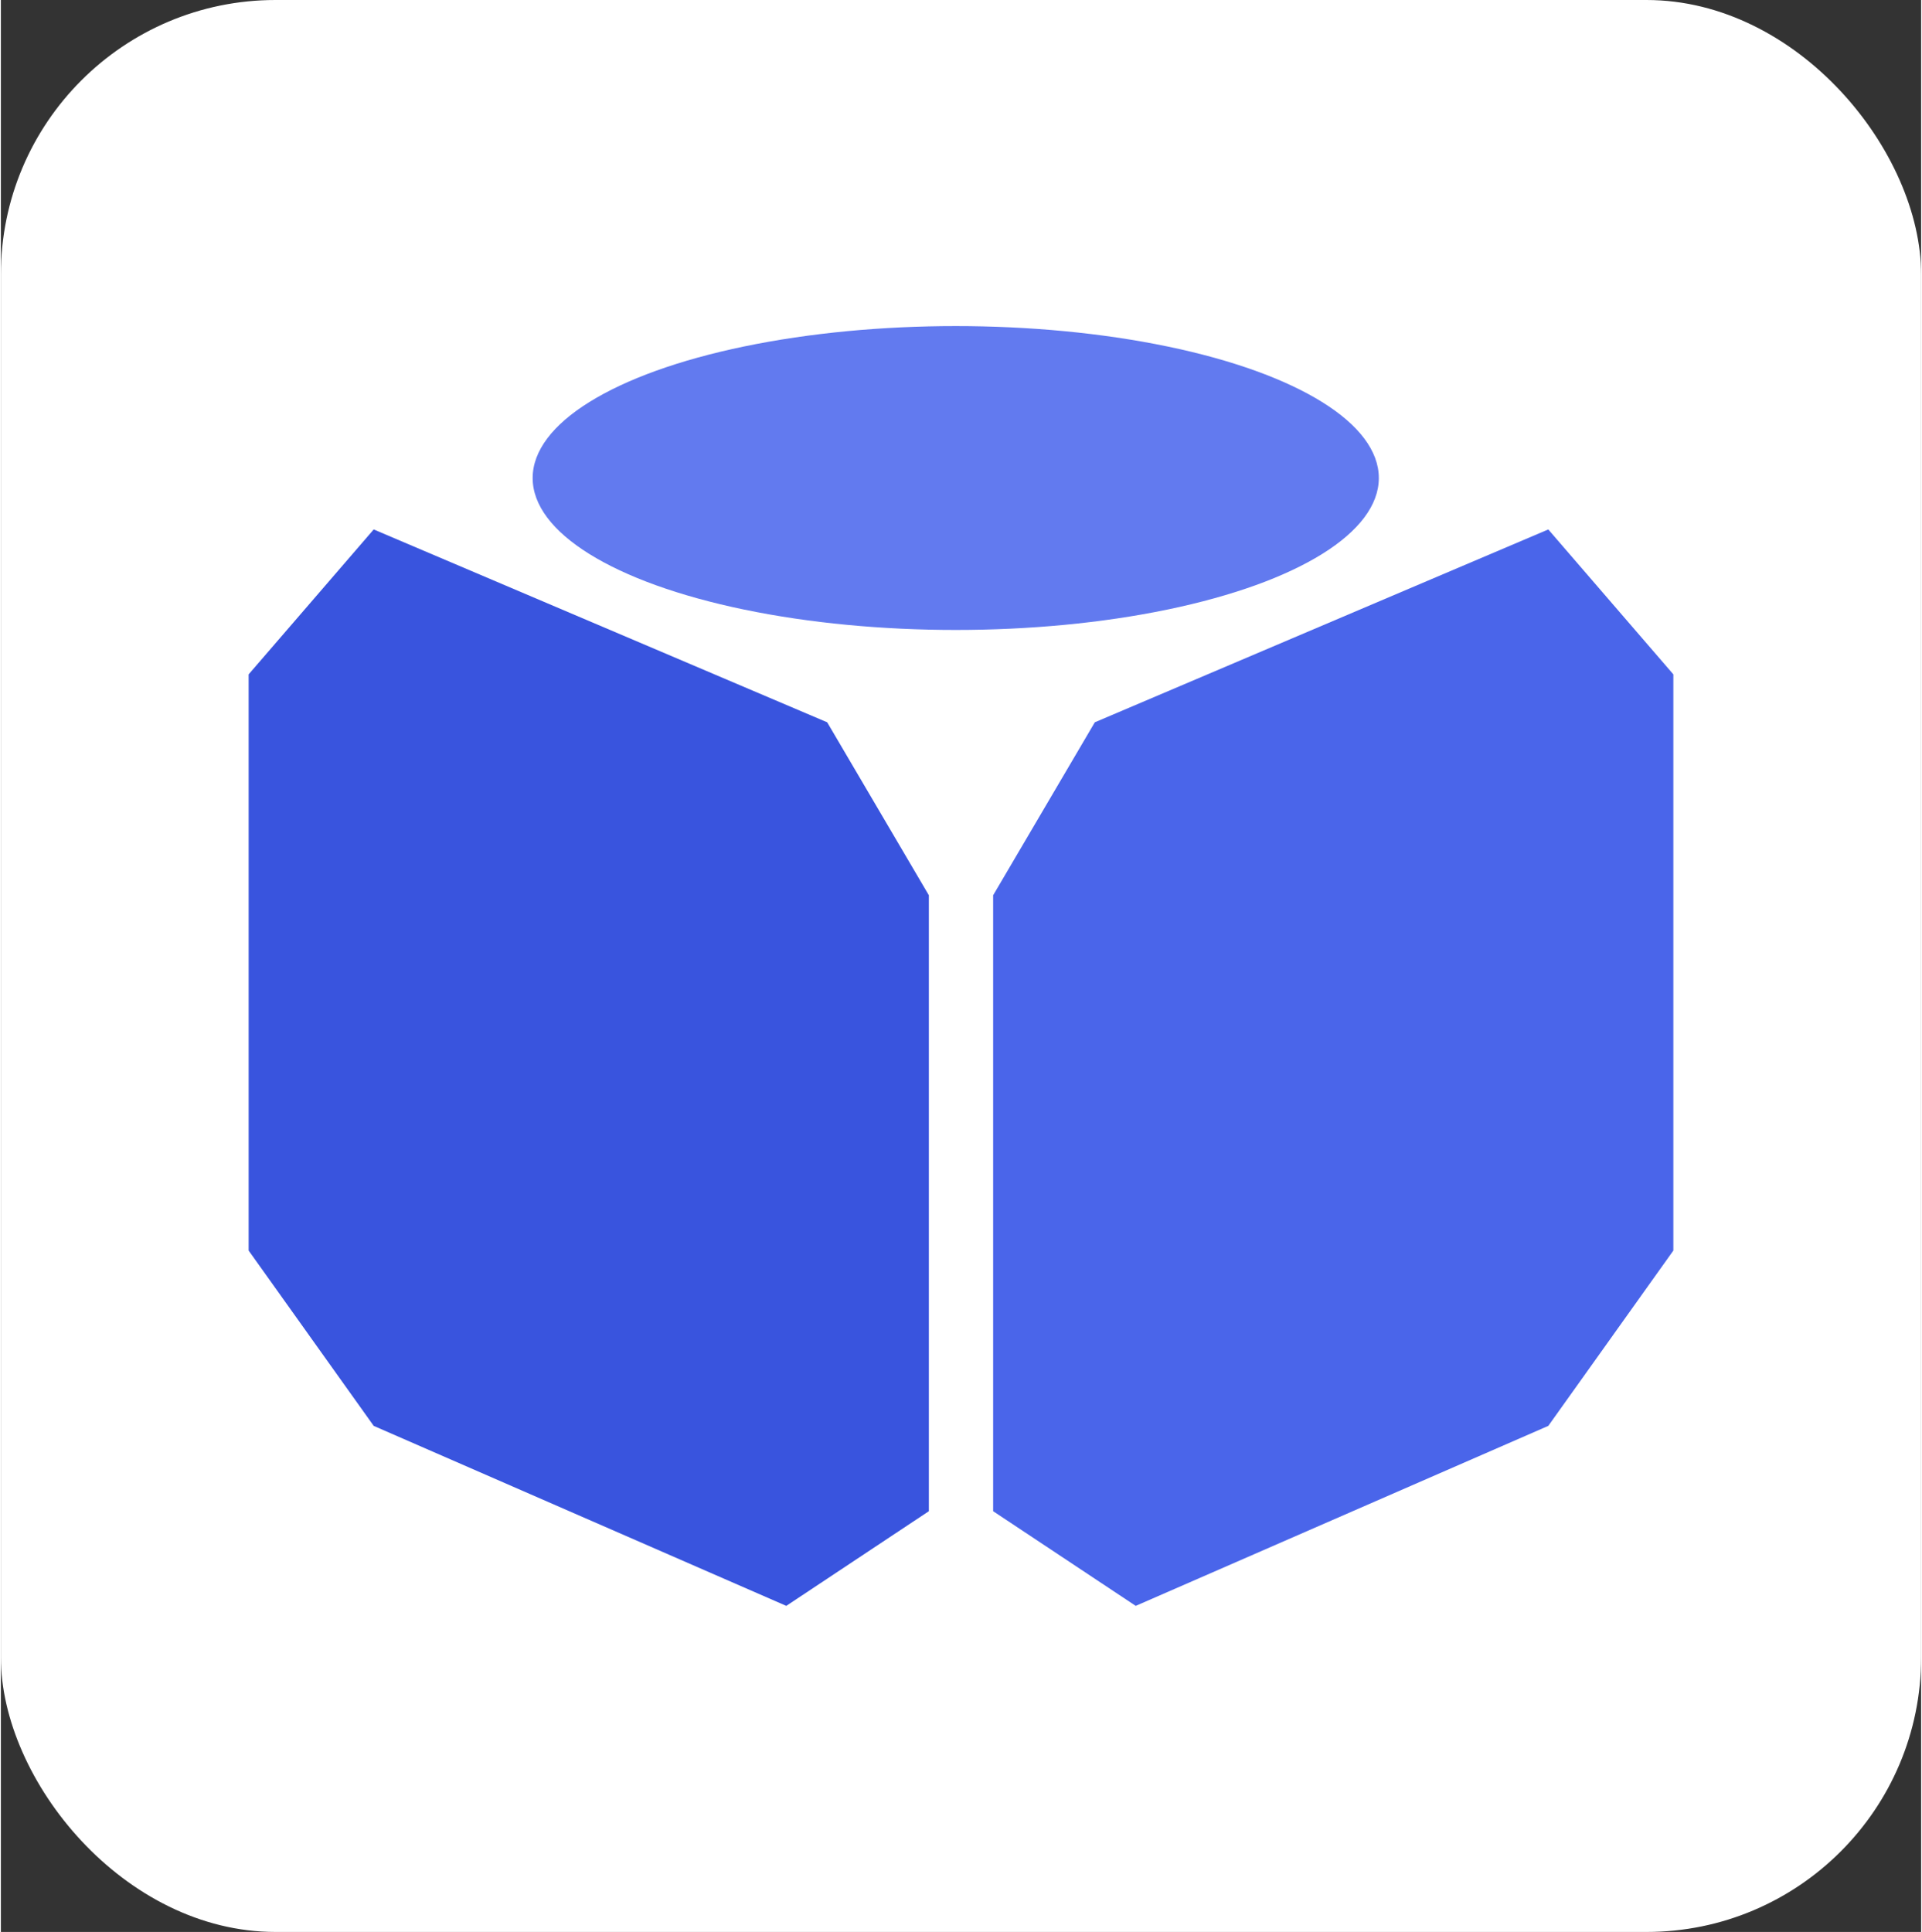
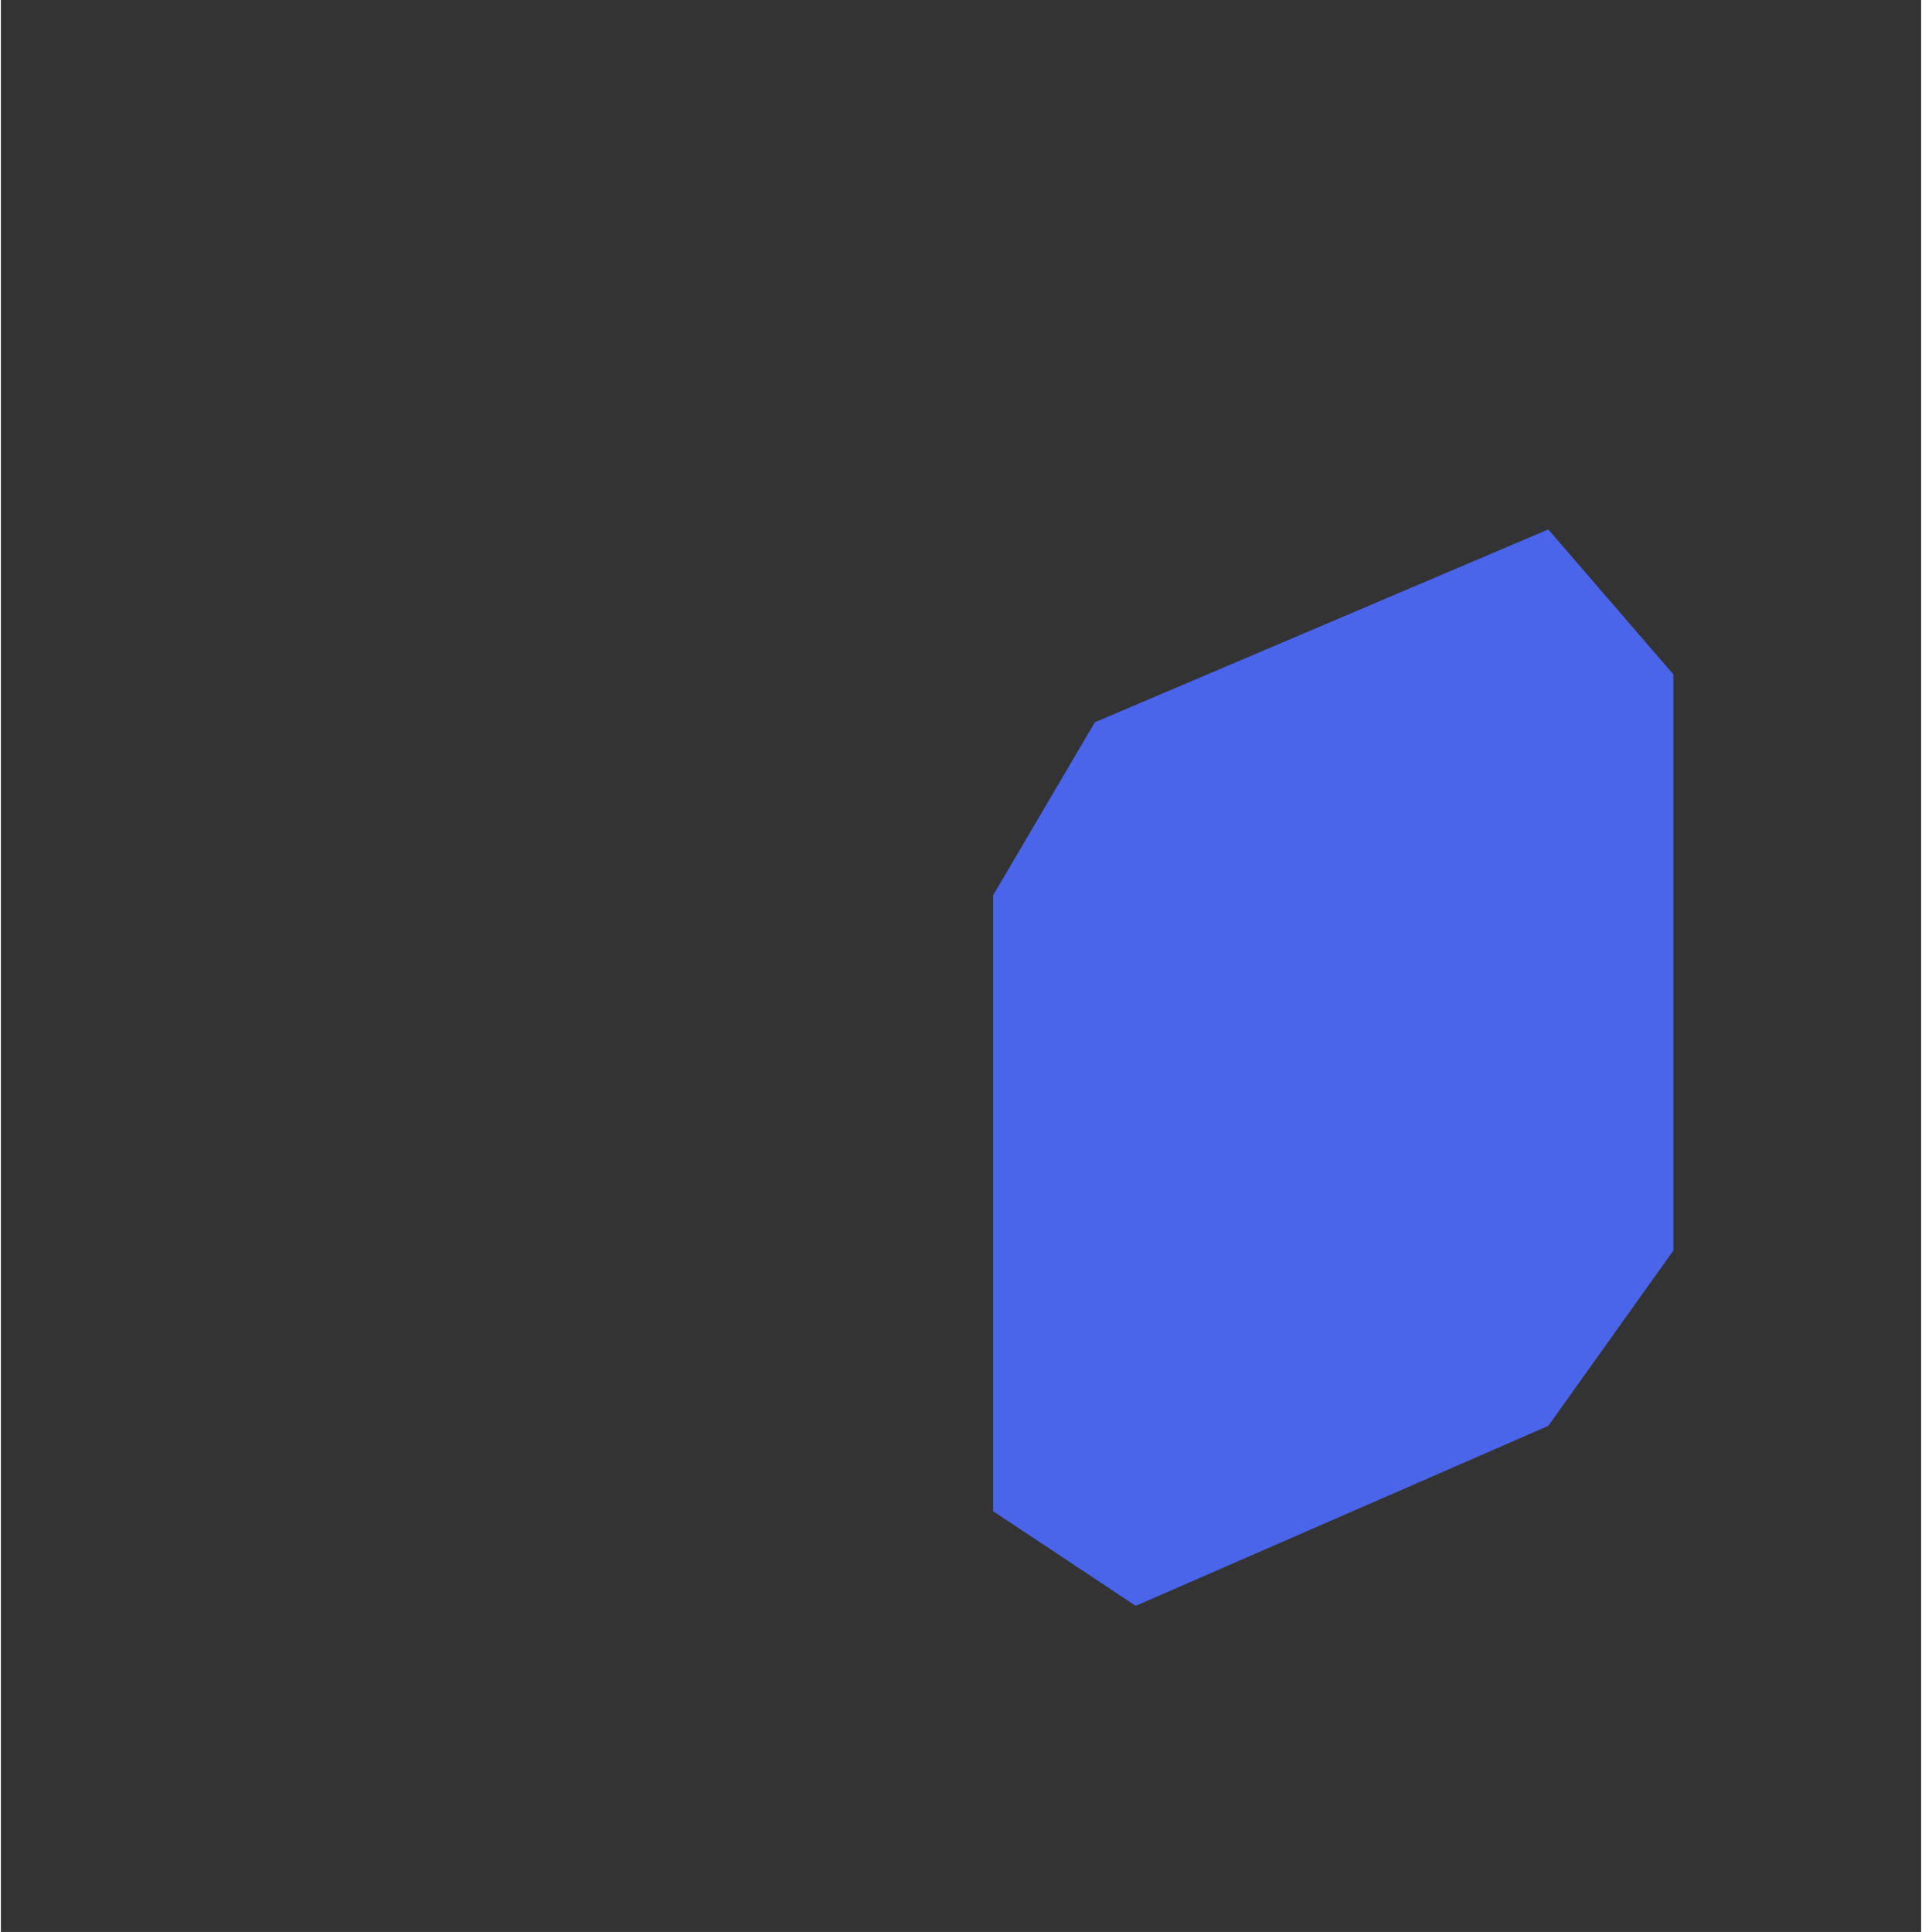
<svg xmlns="http://www.w3.org/2000/svg" xml:space="preserve" width="773px" height="777px" version="1.1" style="shape-rendering:geometricPrecision; text-rendering:geometricPrecision; image-rendering:optimizeQuality; fill-rule:evenodd; clip-rule:evenodd" viewBox="0 0 16.43 16.53">
  <rect x="0" y="0" width="16.43" height="16.53" fill="#333333" stroke="none" />
  <defs>
    <style type="text/css"> .fil0 {fill:white} .fil1 {fill:#3954DE;fill-rule:nonzero} .fil2 {fill:#4A65EA;fill-rule:nonzero} .fil3 {fill:#627AEF;fill-rule:nonzero} </style>
  </defs>
  <g id="Слой_x0020_1">
-     <rect class="fil0" width="16.43" height="16.53" rx="2.35" ry="2.35" />
    <g id="_2172692526864">
-       <polygon class="fil1" points="2.12,5.77 2.12,10.7 3.19,12.2 6.72,13.74 7.94,12.93 7.94,7.66 7.07,6.18 3.19,4.53 " />
      <polygon class="fil2" points="14.31,5.77 14.31,10.7 13.24,12.2 9.71,13.74 8.49,12.93 8.49,7.66 9.36,6.18 13.24,4.53 " />
-       <ellipse class="fil3" cx="8.17" cy="4.09" rx="3.62" ry="1.3" />
    </g>
  </g>
</svg>